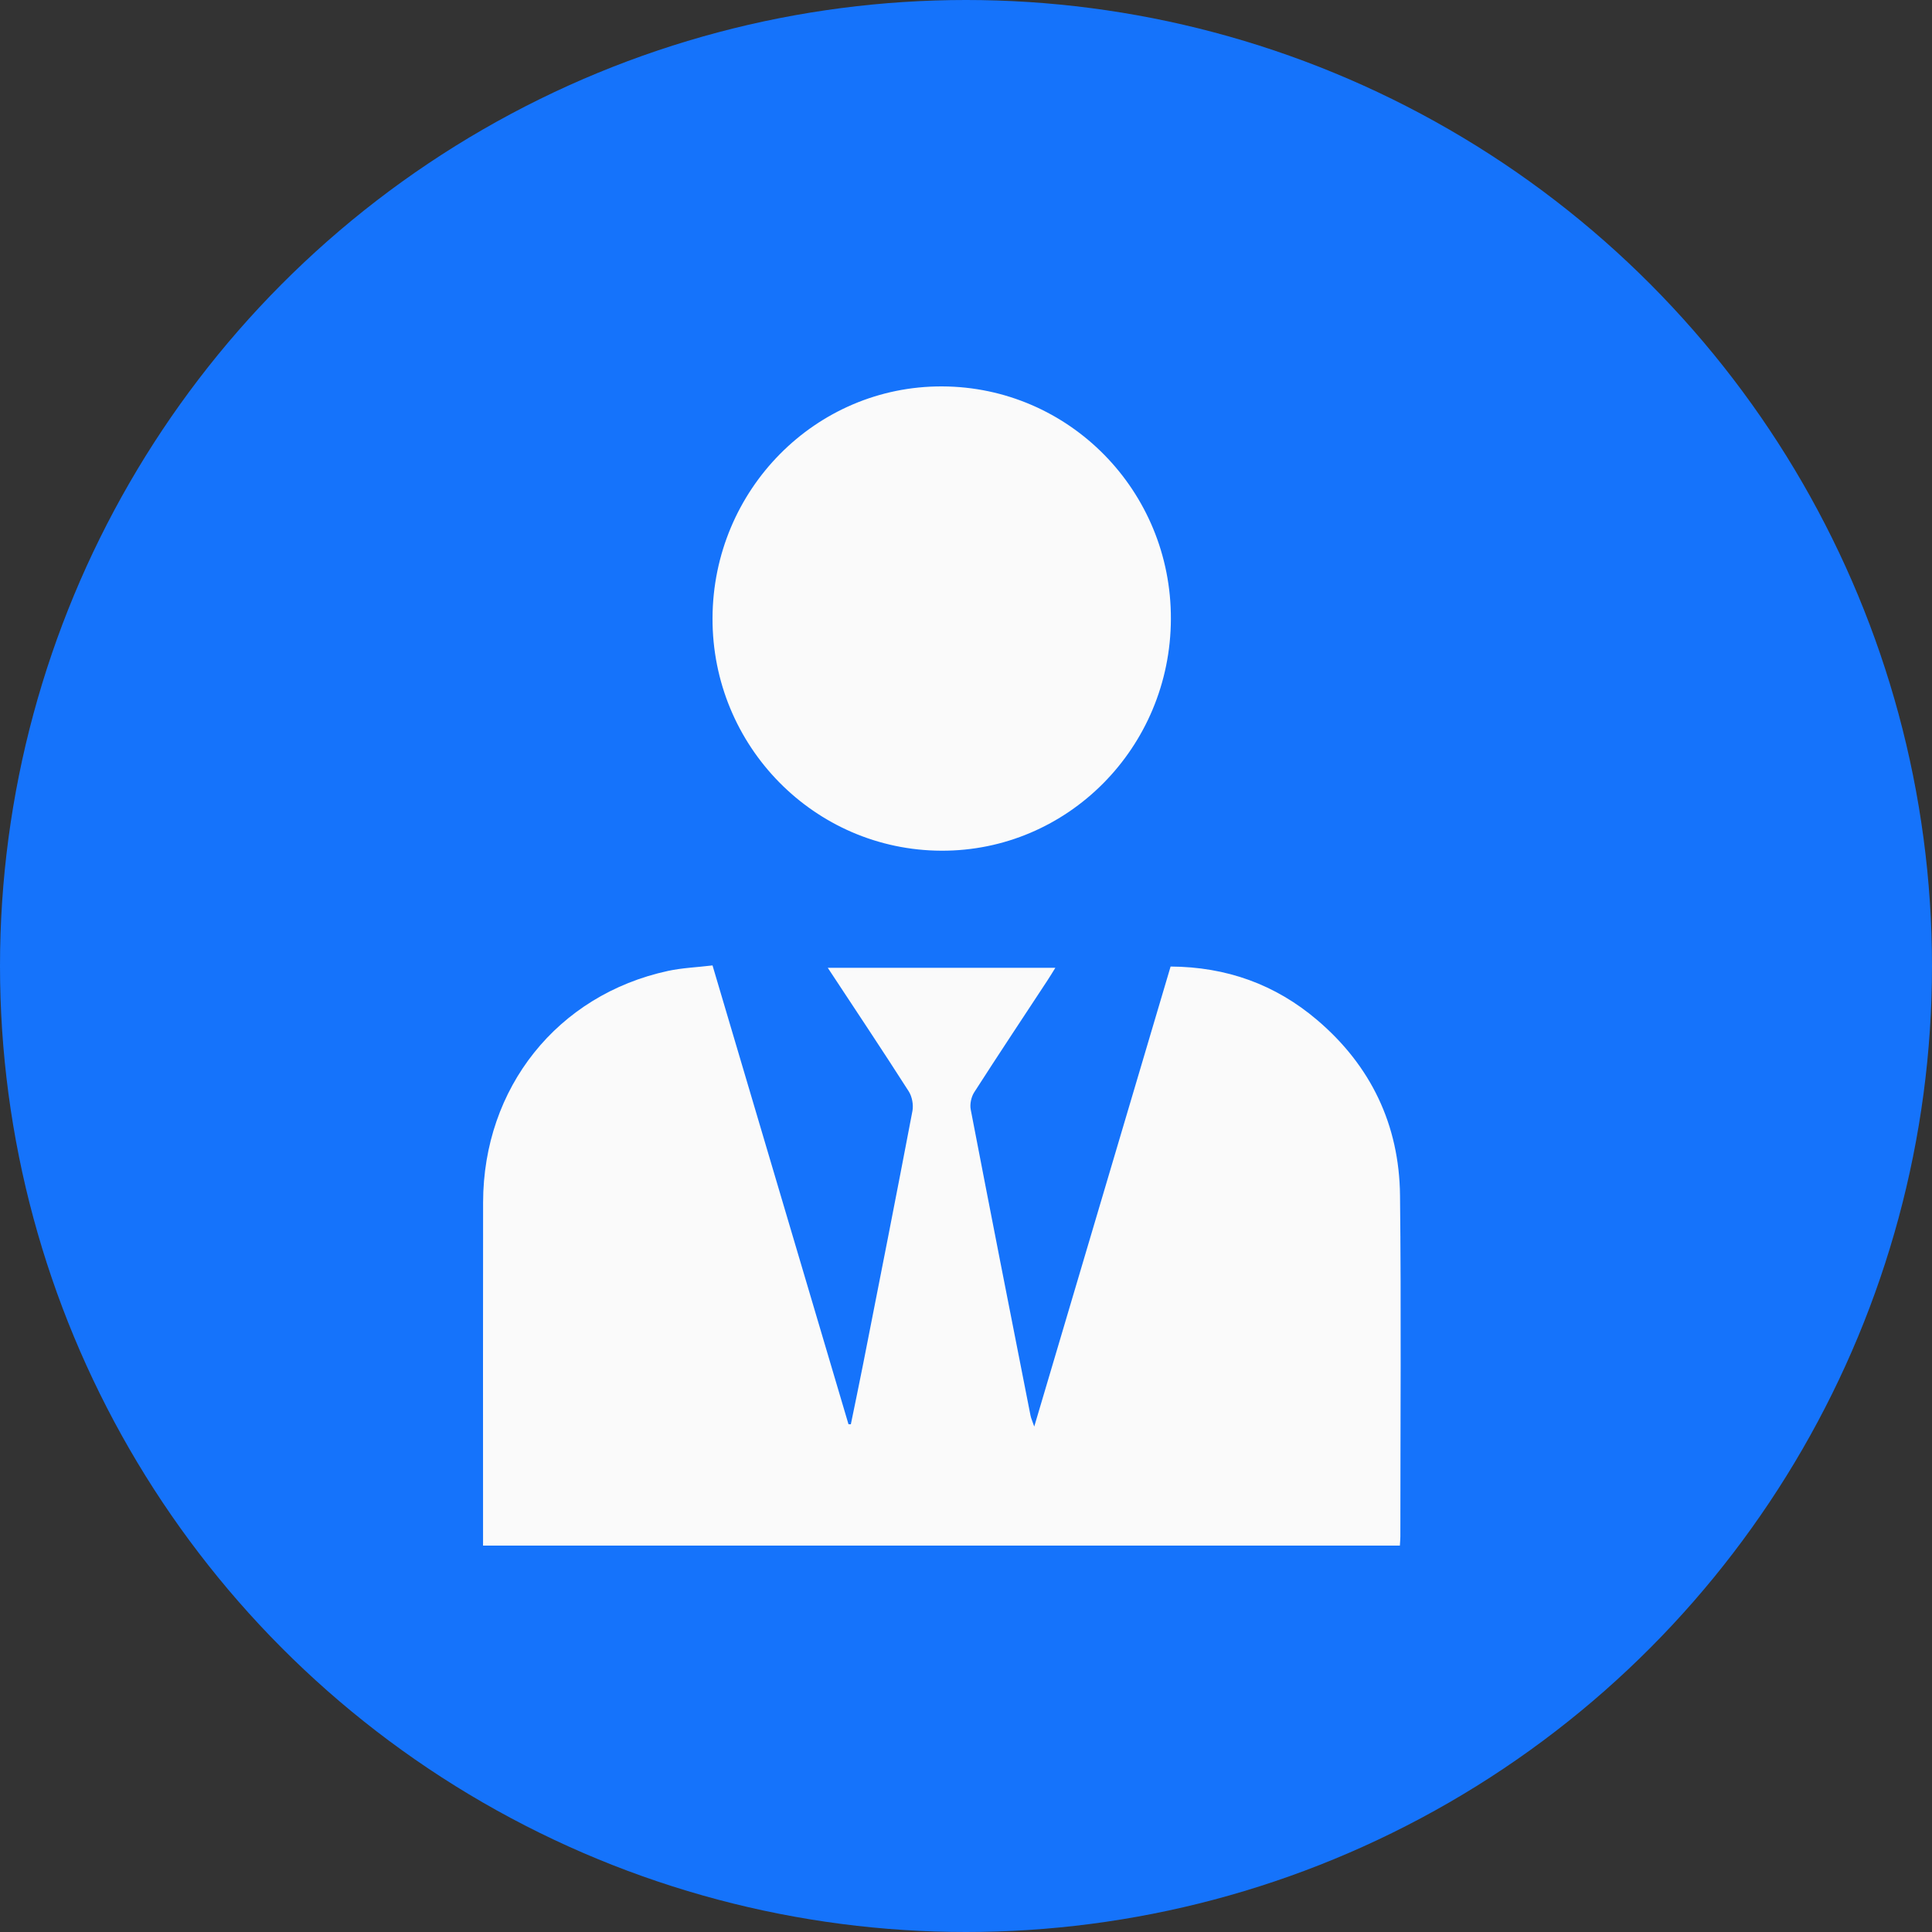
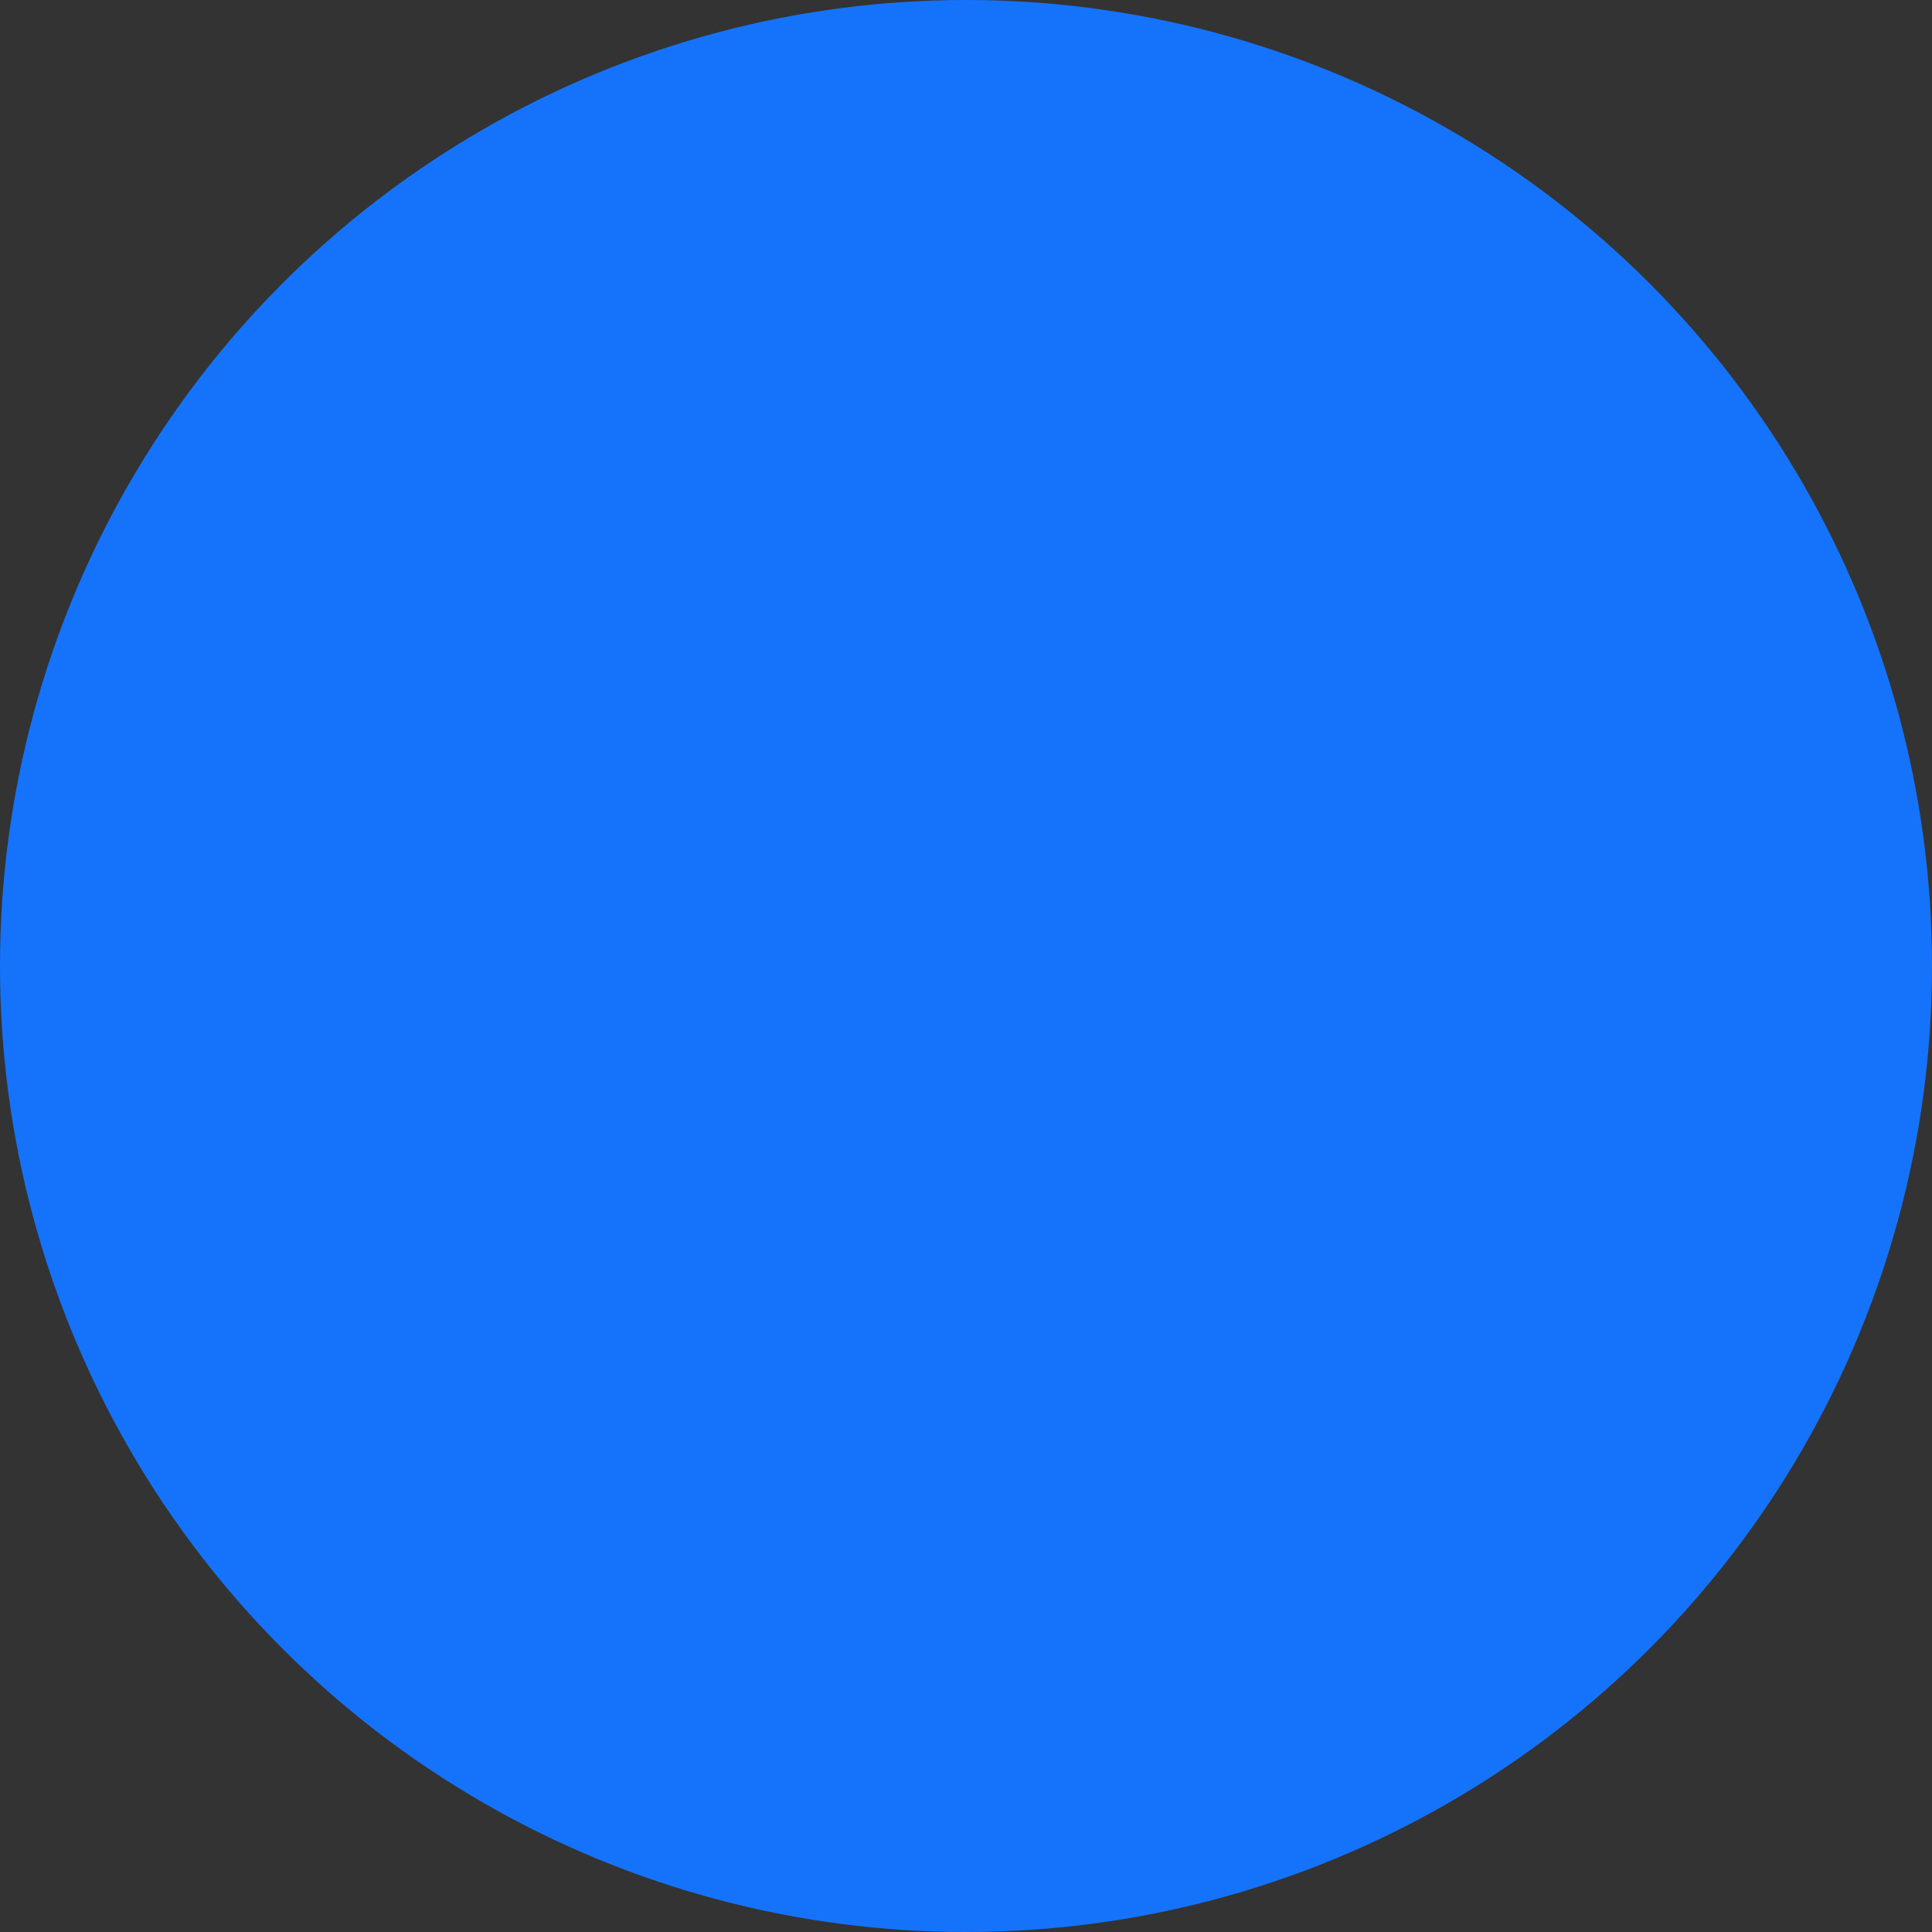
<svg xmlns="http://www.w3.org/2000/svg" width="40" height="40" viewBox="0 0 40 40" fill="none">
  <rect x="0" y="0" width="40" height="40" fill="#333333" stroke="none" />
  <circle cx="20" cy="20" r="20" fill="#1573FB" />
  <g clip-path="url(#clip0_480_14809)">
-     <path d="M17.616 29.488C17.701 29.069 17.79 28.651 17.872 28.232C18.215 26.489 18.559 24.746 18.891 23.002C18.915 22.875 18.884 22.704 18.814 22.595C18.272 21.747 17.713 20.91 17.138 20.037H21.85C21.79 20.134 21.74 20.217 21.686 20.299C21.179 21.071 20.667 21.84 20.168 22.618C20.108 22.713 20.076 22.862 20.098 22.973C20.504 25.084 20.919 27.194 21.335 29.304C21.347 29.366 21.375 29.424 21.413 29.535C22.363 26.331 23.298 23.176 24.236 20.011C25.393 20.018 26.402 20.38 27.269 21.117C28.38 22.061 28.97 23.285 28.986 24.75C29.012 27.104 28.993 29.458 28.993 31.812C28.993 31.867 28.987 31.922 28.983 32.001H10.001C10.001 31.9 10.001 31.801 10.001 31.701C10.001 29.432 9.998 27.162 10.002 24.893C10.006 22.52 11.54 20.598 13.829 20.102C14.125 20.038 14.431 20.027 14.752 19.988C15.697 23.176 16.632 26.332 17.567 29.487C17.583 29.487 17.599 29.488 17.616 29.488V29.488Z" fill="#FAFAFA" />
-     <path d="M19.506 8C22.134 8.01 24.251 10.163 24.242 12.815C24.234 15.476 22.106 17.623 19.489 17.613C16.863 17.603 14.743 15.448 14.752 12.798C14.761 10.138 16.889 7.99 19.506 8Z" fill="#FAFAFA" />
-   </g>
+     </g>
  <defs>
    <clipPath id="clip0_480_14809">
-       <rect width="19" height="24" fill="white" transform="translate(10 8)" />
-     </clipPath>
+       </clipPath>
  </defs>
</svg>